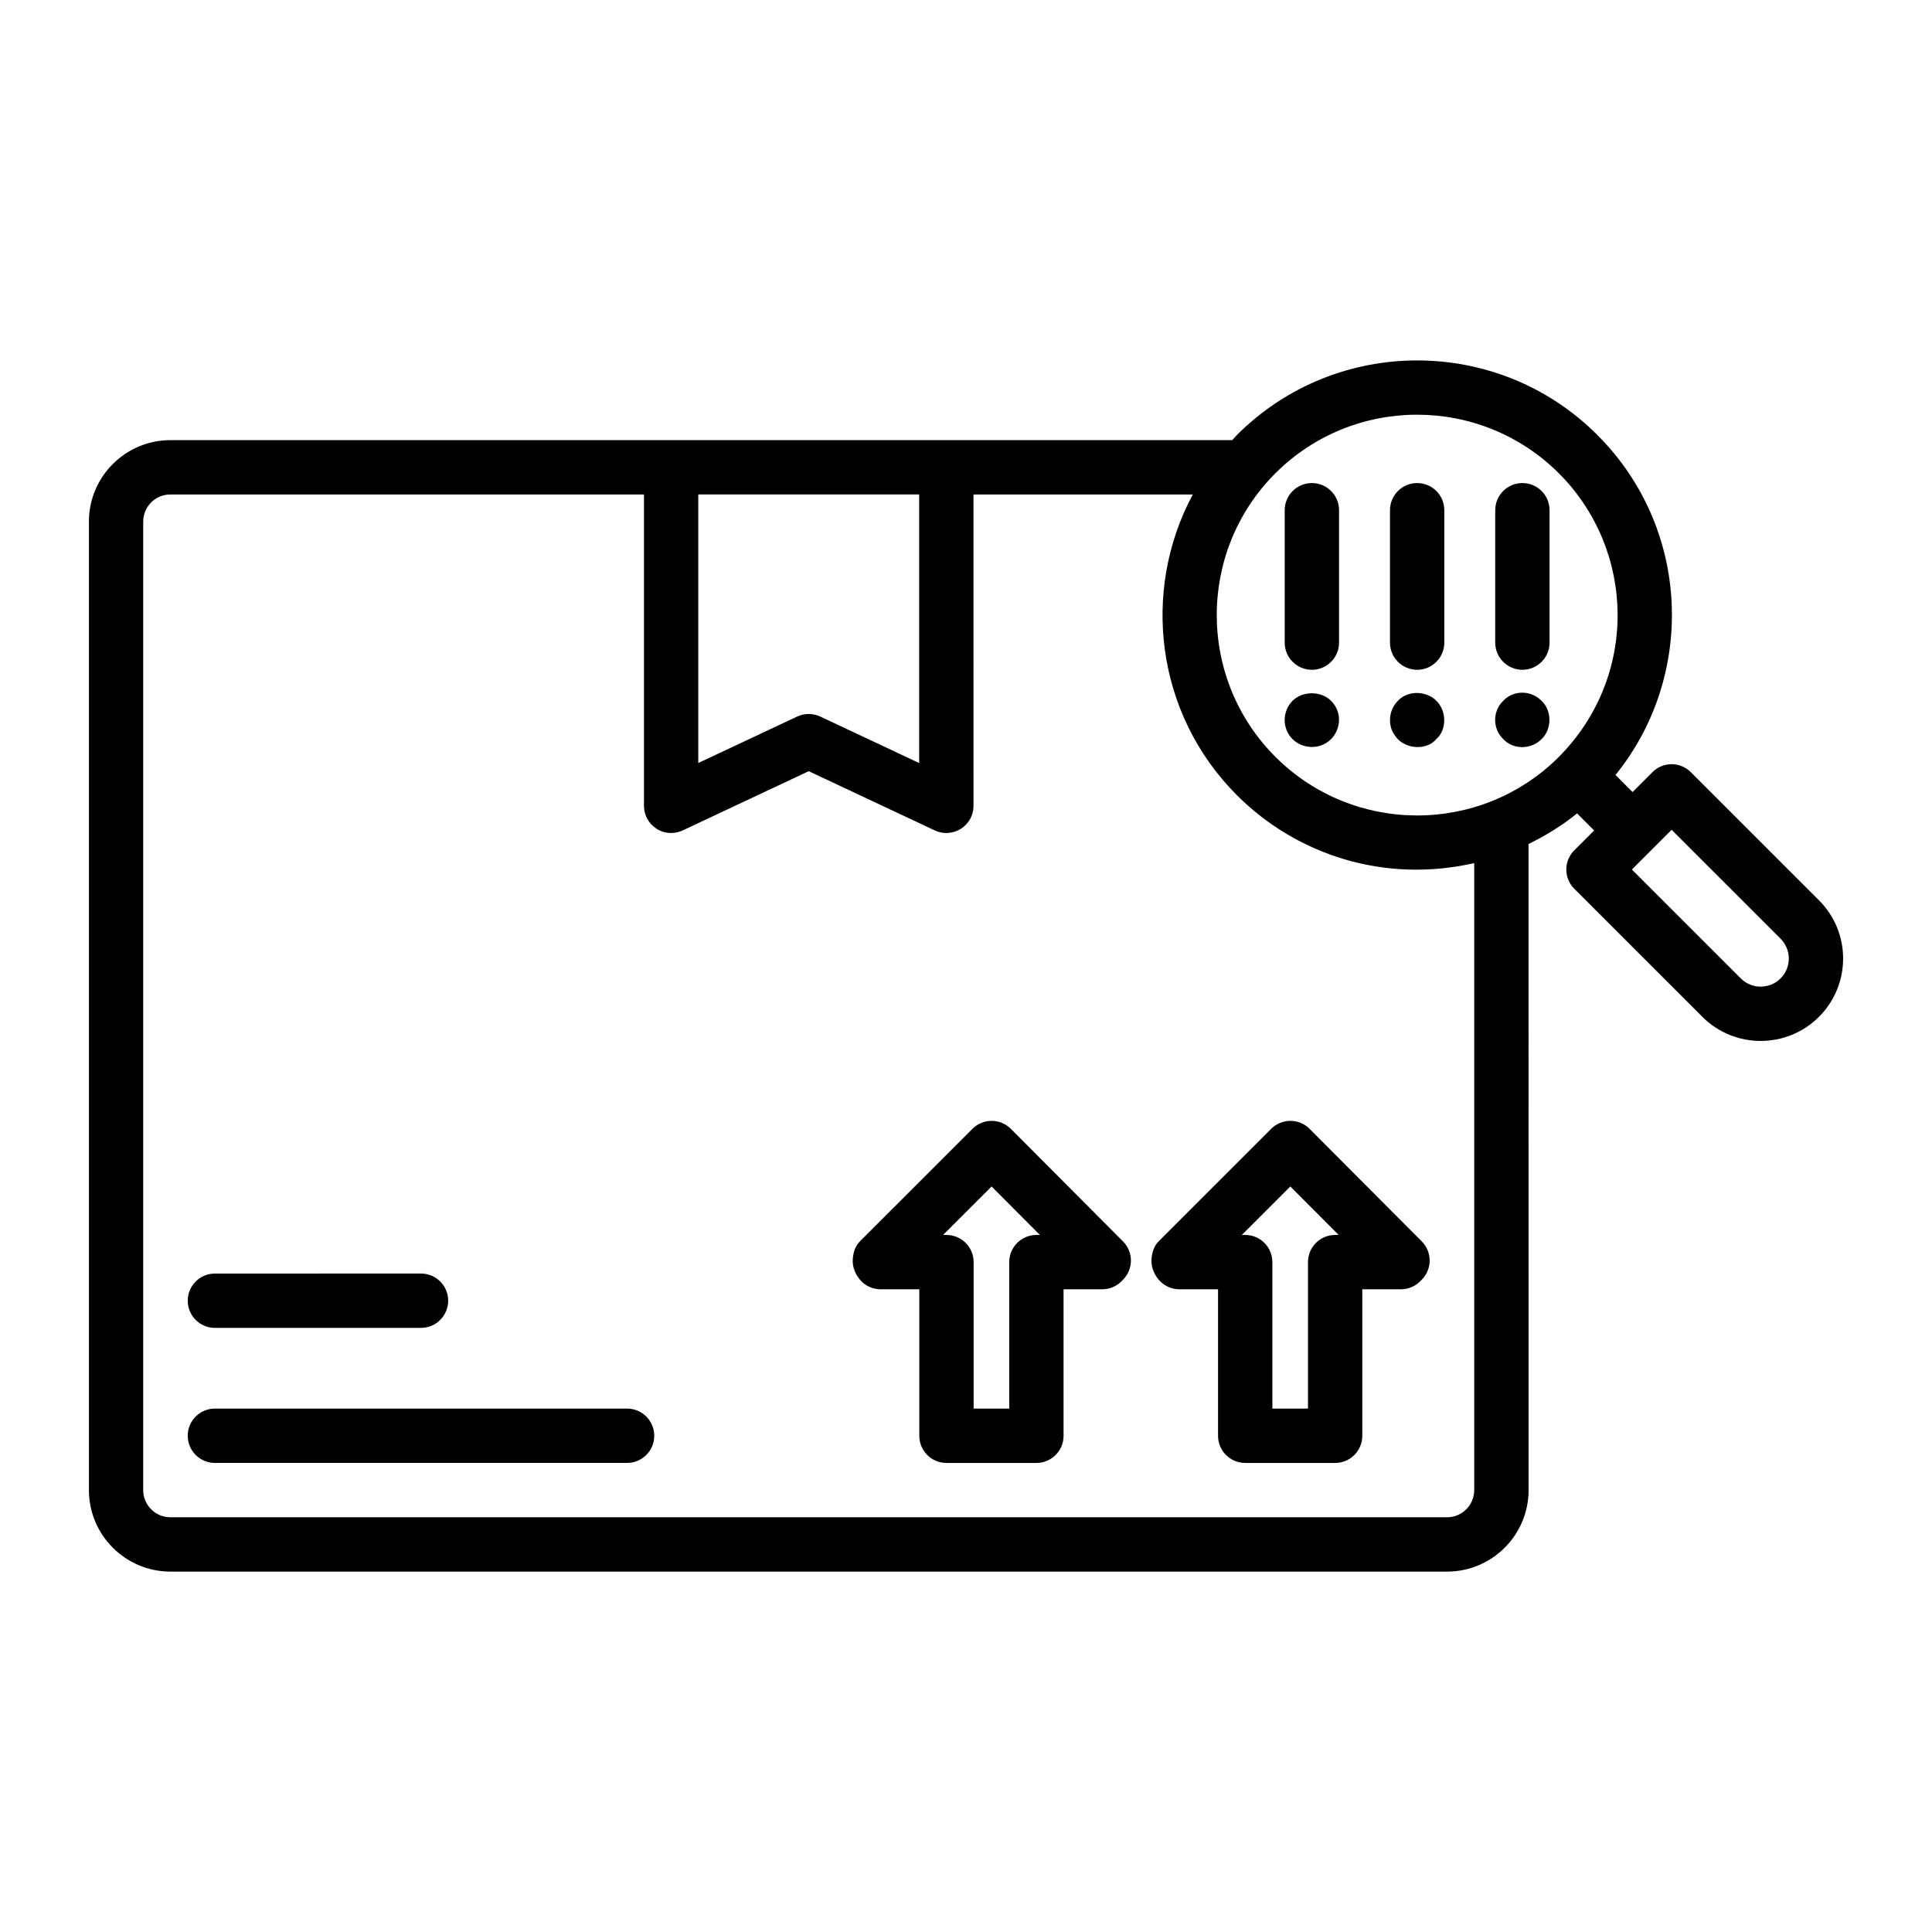
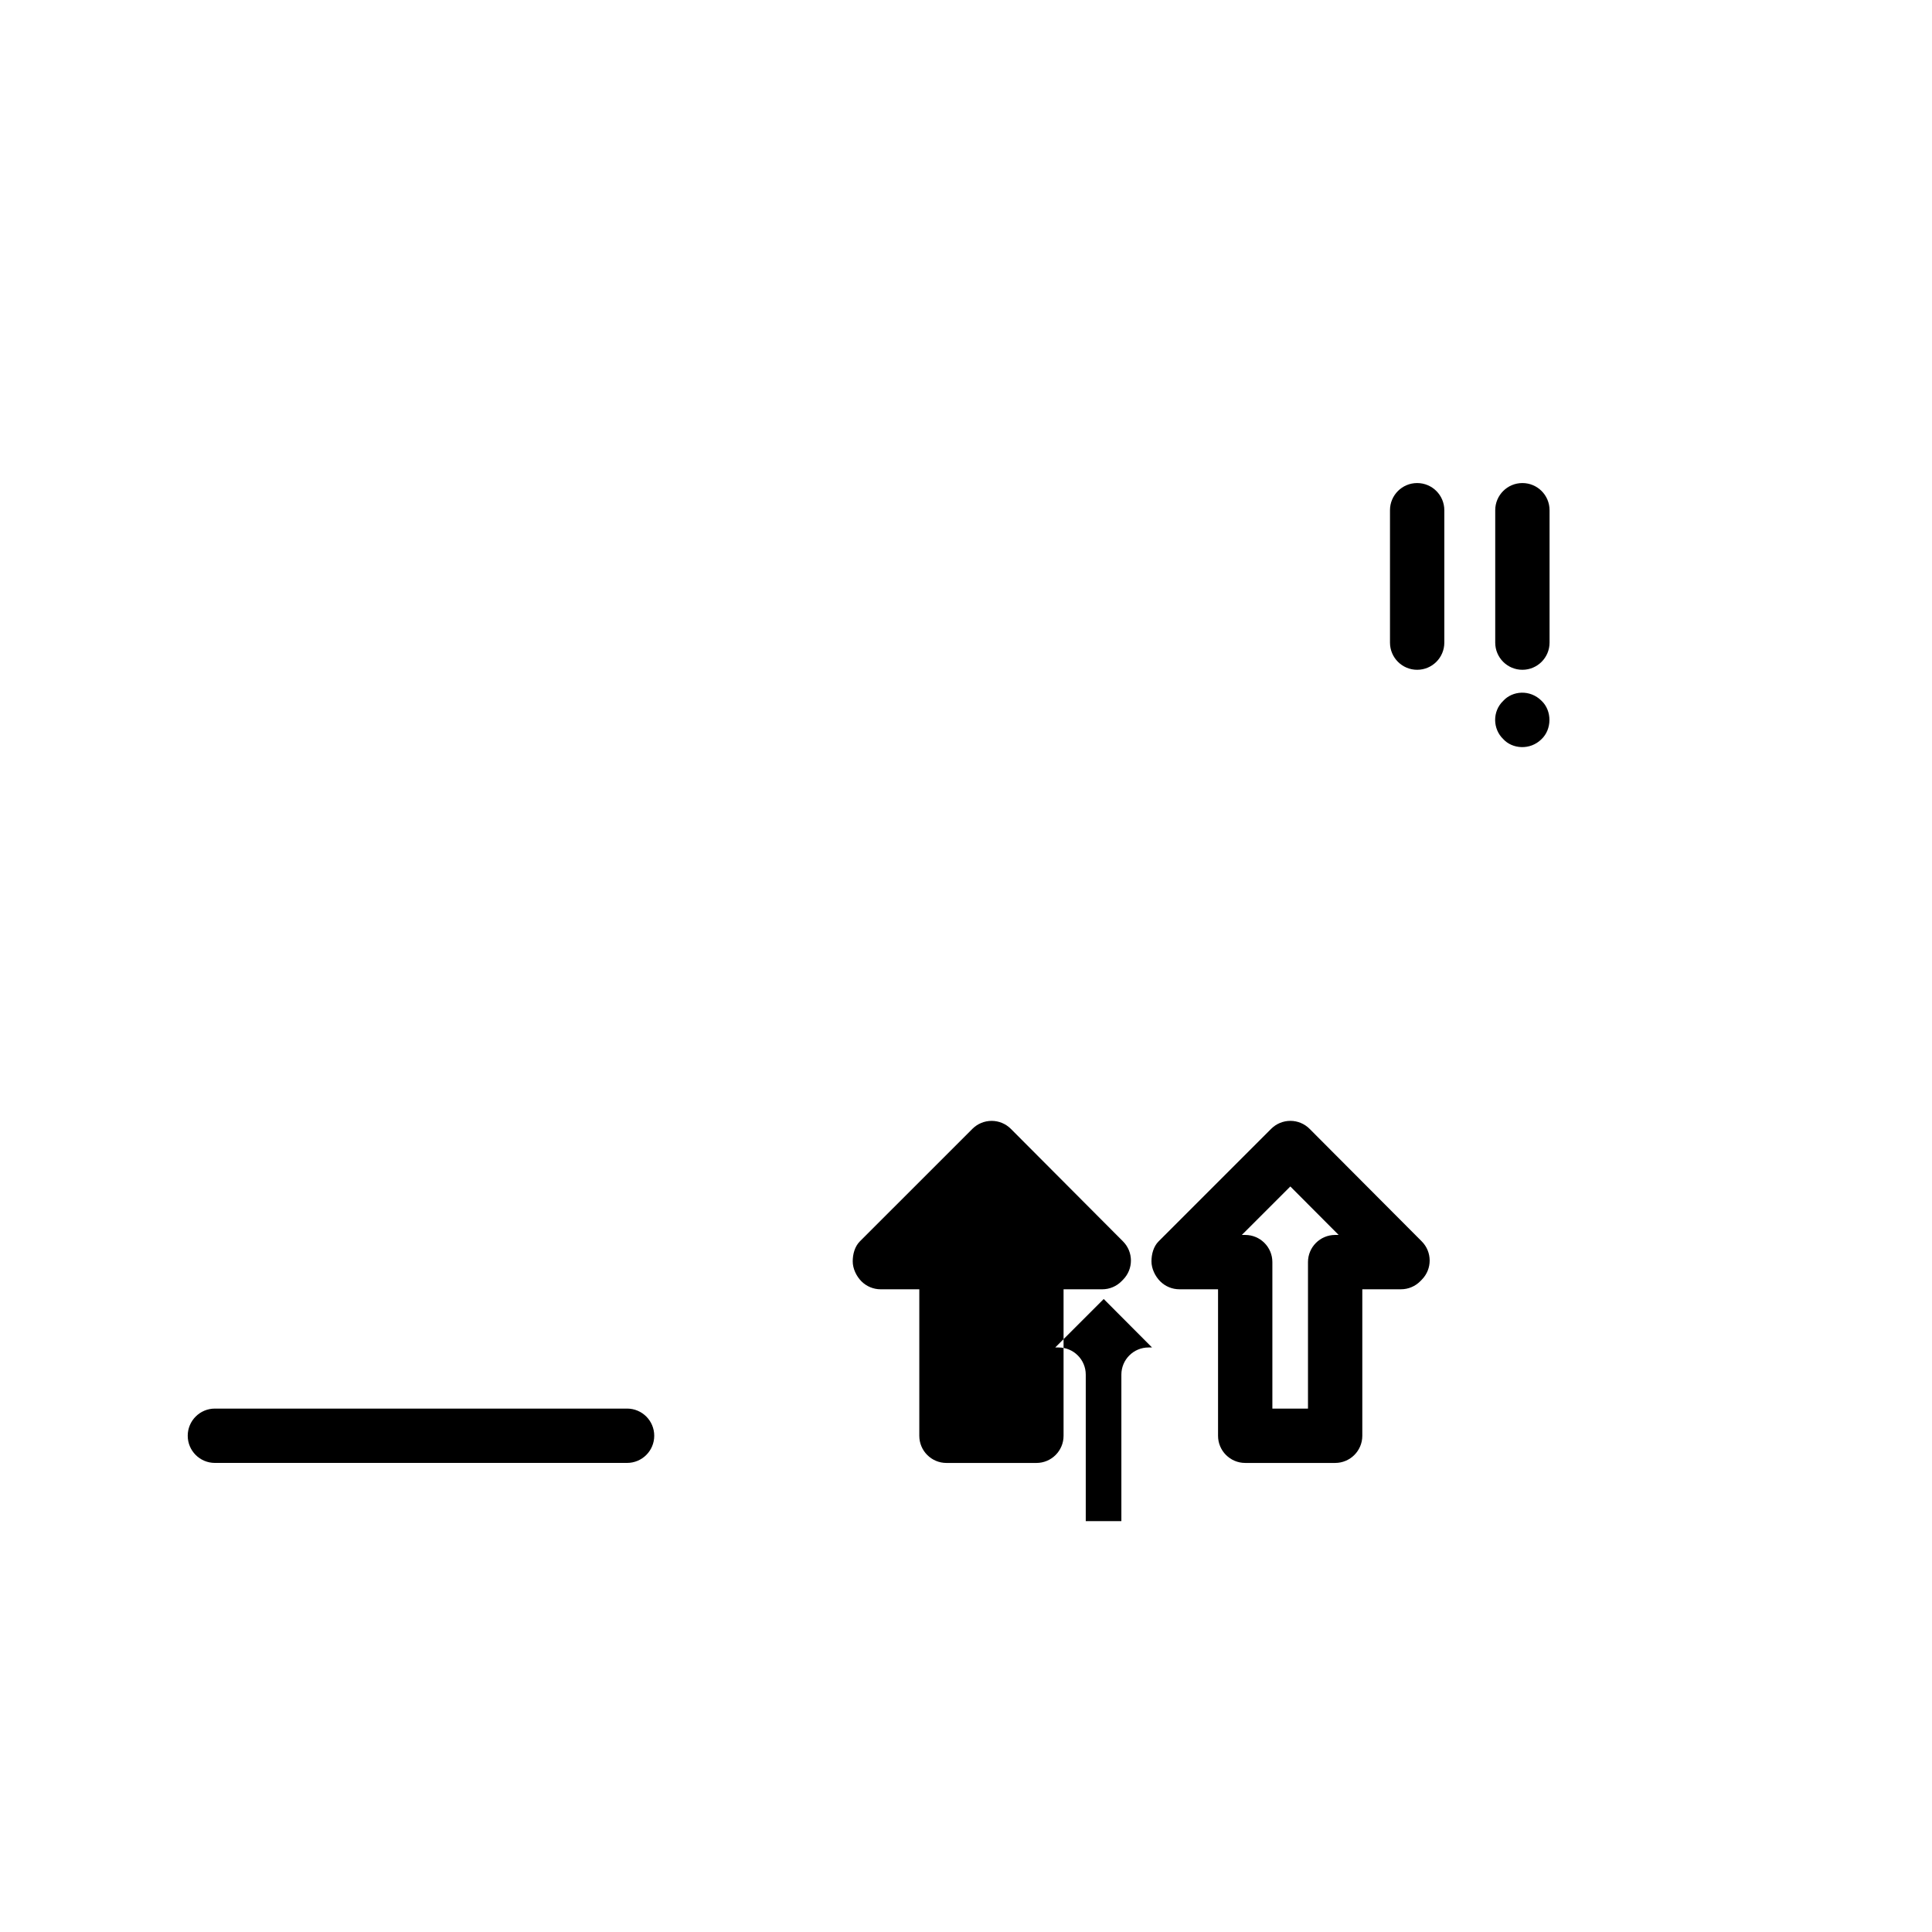
<svg xmlns="http://www.w3.org/2000/svg" fill="#000000" width="800px" height="800px" version="1.1" viewBox="144 144 512 512">
  <g>
    <path d="m310.18 517.29h-109.23c-3.977 0-7.199 3.223-7.199 7.199 0 3.977 3.219 7.199 7.199 7.199h109.23c3.977 0 7.199-3.223 7.199-7.199 0-3.977-3.219-7.199-7.199-7.199z" />
-     <path d="m200.95 495.9h54.621c3.977 0 7.199-3.223 7.199-7.199s-3.219-7.199-7.199-7.199l-54.621 0.004c-3.977 0-7.199 3.223-7.199 7.199 0.004 3.973 3.223 7.195 7.199 7.195z" />
-     <path d="m411.89 443.16c-1.348-1.352-3.176-2.117-5.09-2.117h-0.008c-1.91 0-3.738 0.758-5.09 2.109l-29.824 29.82c-1.348 1.348-1.898 3.387-1.898 5.297-0.008 1.91 0.965 3.945 2.312 5.297 1.348 1.348 3.176 2.109 5.09 2.109h10.242v38.824c0 3.977 3.219 7.199 7.199 7.199h23.832c3.977 0 7.199-3.223 7.199-7.199v-38.824h10.246c1.934 0 3.781-0.777 5.133-2.152l0.406-0.414c2.769-2.816 2.754-7.332-0.035-10.129zm6.769 28.117c-3.977 0-7.199 3.223-7.199 7.199v38.824h-9.438v-38.824c0-3.977-3.219-7.199-7.199-7.199h-0.895l12.855-12.848 12.805 12.848z" />
+     <path d="m411.89 443.16c-1.348-1.352-3.176-2.117-5.09-2.117h-0.008c-1.91 0-3.738 0.758-5.09 2.109l-29.824 29.82c-1.348 1.348-1.898 3.387-1.898 5.297-0.008 1.91 0.965 3.945 2.312 5.297 1.348 1.348 3.176 2.109 5.09 2.109h10.242v38.824c0 3.977 3.219 7.199 7.199 7.199h23.832c3.977 0 7.199-3.223 7.199-7.199v-38.824h10.246c1.934 0 3.781-0.777 5.133-2.152l0.406-0.414c2.769-2.816 2.754-7.332-0.035-10.129m6.769 28.117c-3.977 0-7.199 3.223-7.199 7.199v38.824h-9.438v-38.824c0-3.977-3.219-7.199-7.199-7.199h-0.895l12.855-12.848 12.805 12.848z" />
    <path d="m485.97 441.04h-0.008c-1.91 0-3.738 0.758-5.09 2.109l-29.824 29.82c-1.348 1.348-1.898 3.387-1.898 5.297-0.008 1.91 0.965 3.945 2.312 5.297 1.348 1.348 3.176 2.109 5.09 2.109h10.242v38.824c0 3.977 3.219 7.199 7.199 7.199h23.832c3.977 0 7.199-3.223 7.199-7.199v-38.824h10.246c1.934 0 3.781-0.777 5.133-2.152l0.406-0.414c2.769-2.816 2.754-7.332-0.035-10.129l-29.719-29.82c-1.344-1.352-3.172-2.117-5.086-2.117zm11.859 30.234c-3.977 0-7.199 3.223-7.199 7.199v38.824h-9.438v-38.824c0-3.977-3.219-7.199-7.199-7.199h-0.895l12.855-12.848 12.805 12.848z" />
-     <path d="m592.09 348.63c-2.812-2.812-7.367-2.812-10.176 0l-5.269 5.269-4.519-4.519c21.246-26.262 20.035-65.27-4.82-90.117-26.328-26.332-69.168-26.324-95.496 0-0.441 0.441-0.816 0.926-1.242 1.379h-281.41c-11.906 0-21.594 9.684-21.594 21.594v256.66c0 11.906 9.684 21.594 21.594 21.594h338.34c11.906 0 21.594-9.684 21.594-21.594l-0.012-171.23c4.508-2.188 8.84-4.856 12.863-8.105l4.519 4.519-5.266 5.266c-1.348 1.348-2.109 3.18-2.109 5.09s0.758 3.738 2.109 5.09l33.957 33.953c8.523 8.512 22.371 8.508 30.891-0.004 8.527-8.527 8.543-22.355 0-30.891zm-34.965-79.191c20.301 20.301 21.215 53.82-0.078 75.219-20.727 20.625-54.359 20.598-75.051-0.086-20.719-20.715-20.727-54.418-0.016-75.137 20.727-20.715 54.422-20.711 75.145 0.004zm-169.53 5.594v71.184l-26.211-12.32c-0.969-0.453-2.016-0.684-3.066-0.684-1.047 0-2.094 0.227-3.066 0.684l-26.203 12.312v-71.18zm147.09 263.86c0 3.969-3.227 7.199-7.199 7.199l-338.34-0.004c-3.973 0-7.199-3.231-7.199-7.199l0.004-256.65c0-3.969 3.227-7.199 7.199-7.199h125.51v82.516c0 2.465 1.258 4.754 3.34 6.078 1.172 0.746 2.516 1.121 3.859 1.121 1.039 0 2.086-0.227 3.066-0.684l33.398-15.699 33.406 15.703c2.234 1.043 4.836 0.879 6.922-0.438 2.082-1.32 3.34-3.613 3.34-6.078l-0.004-82.52h58.117c-13.73 25.566-9.84 58.172 11.711 79.719 15.785 15.781 39.031 23.41 62.871 17.969zm81.184-135.6c-2.91 2.902-7.625 2.906-10.535 0.004l-28.867-28.859 10.535-10.535 28.867 28.863c2.902 2.906 2.906 7.617 0 10.527z" />
-     <path d="m491.66 321.5c3.977 0 7.199-3.223 7.199-7.199v-35.086c0-3.977-3.219-7.199-7.199-7.199-3.977 0-7.199 3.223-7.199 7.199v35.086c0 3.977 3.219 7.199 7.199 7.199z" />
-     <path d="m496.75 339.87c2.469-2.469 3.129-7.004 0-10.148-2.664-2.66-7.555-2.66-10.219 0-2.648 2.66-2.894 7.246 0 10.148 2.578 2.578 7.238 2.984 10.219 0z" />
    <path d="m519.56 321.5c3.977 0 7.199-3.223 7.199-7.199v-35.086c0-3.977-3.219-7.199-7.199-7.199-3.977 0-7.199 3.223-7.199 7.199v35.086c0.004 3.977 3.223 7.199 7.199 7.199z" />
-     <path d="m523.53 328.79c-3.547-2.082-7.242-1.074-9.074 0.934-2.742 2.758-2.523 6.934-0.863 9.07 2.328 3.832 8.48 4.231 11.016 1.078 2.852-2.293 3.176-8.223-1.078-11.082z" />
    <path d="m547.45 321.5c3.977 0 7.199-3.223 7.199-7.199v-35.086c0-3.977-3.219-7.199-7.199-7.199-3.977 0-7.199 3.223-7.199 7.199v35.086c0 3.977 3.223 7.199 7.199 7.199z" />
    <path d="m552.53 339.87c2.75-2.602 2.816-7.484 0-10.148-3.074-3.074-7.719-2.664-10.148 0-2.949 2.805-2.793 7.492 0 10.148 2.363 2.606 7.102 3.047 10.148 0z" />
  </g>
</svg>